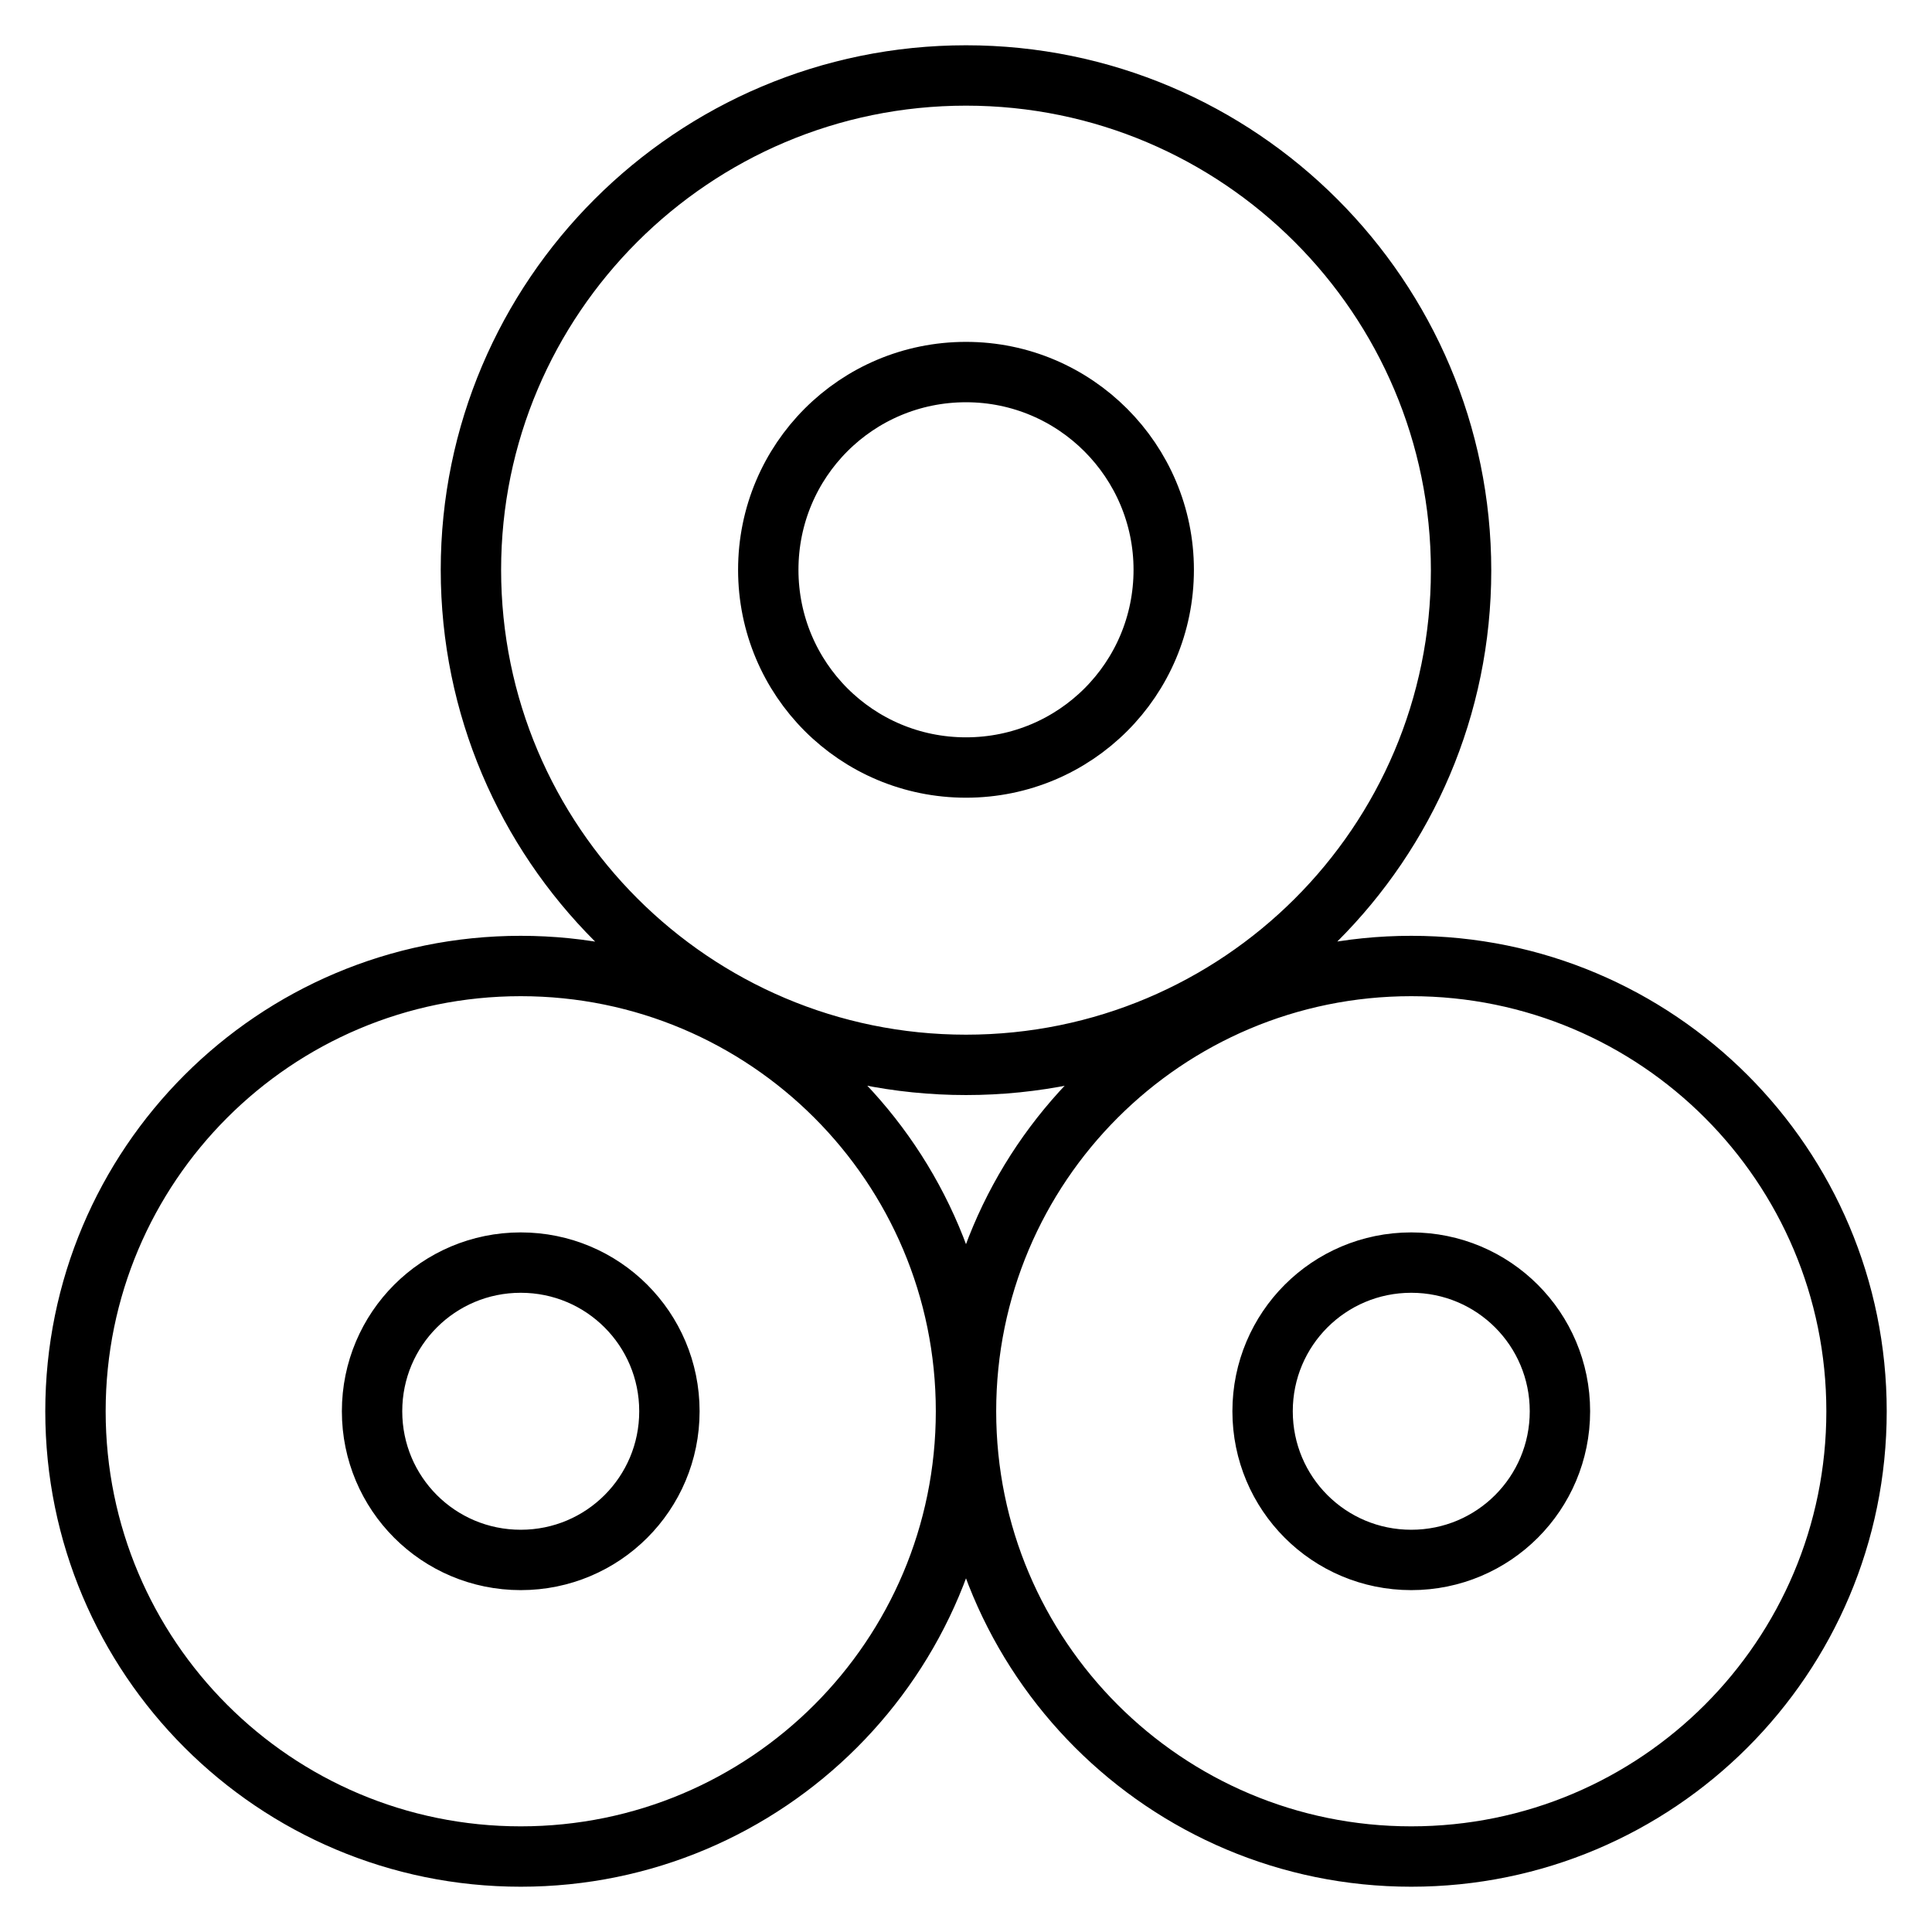
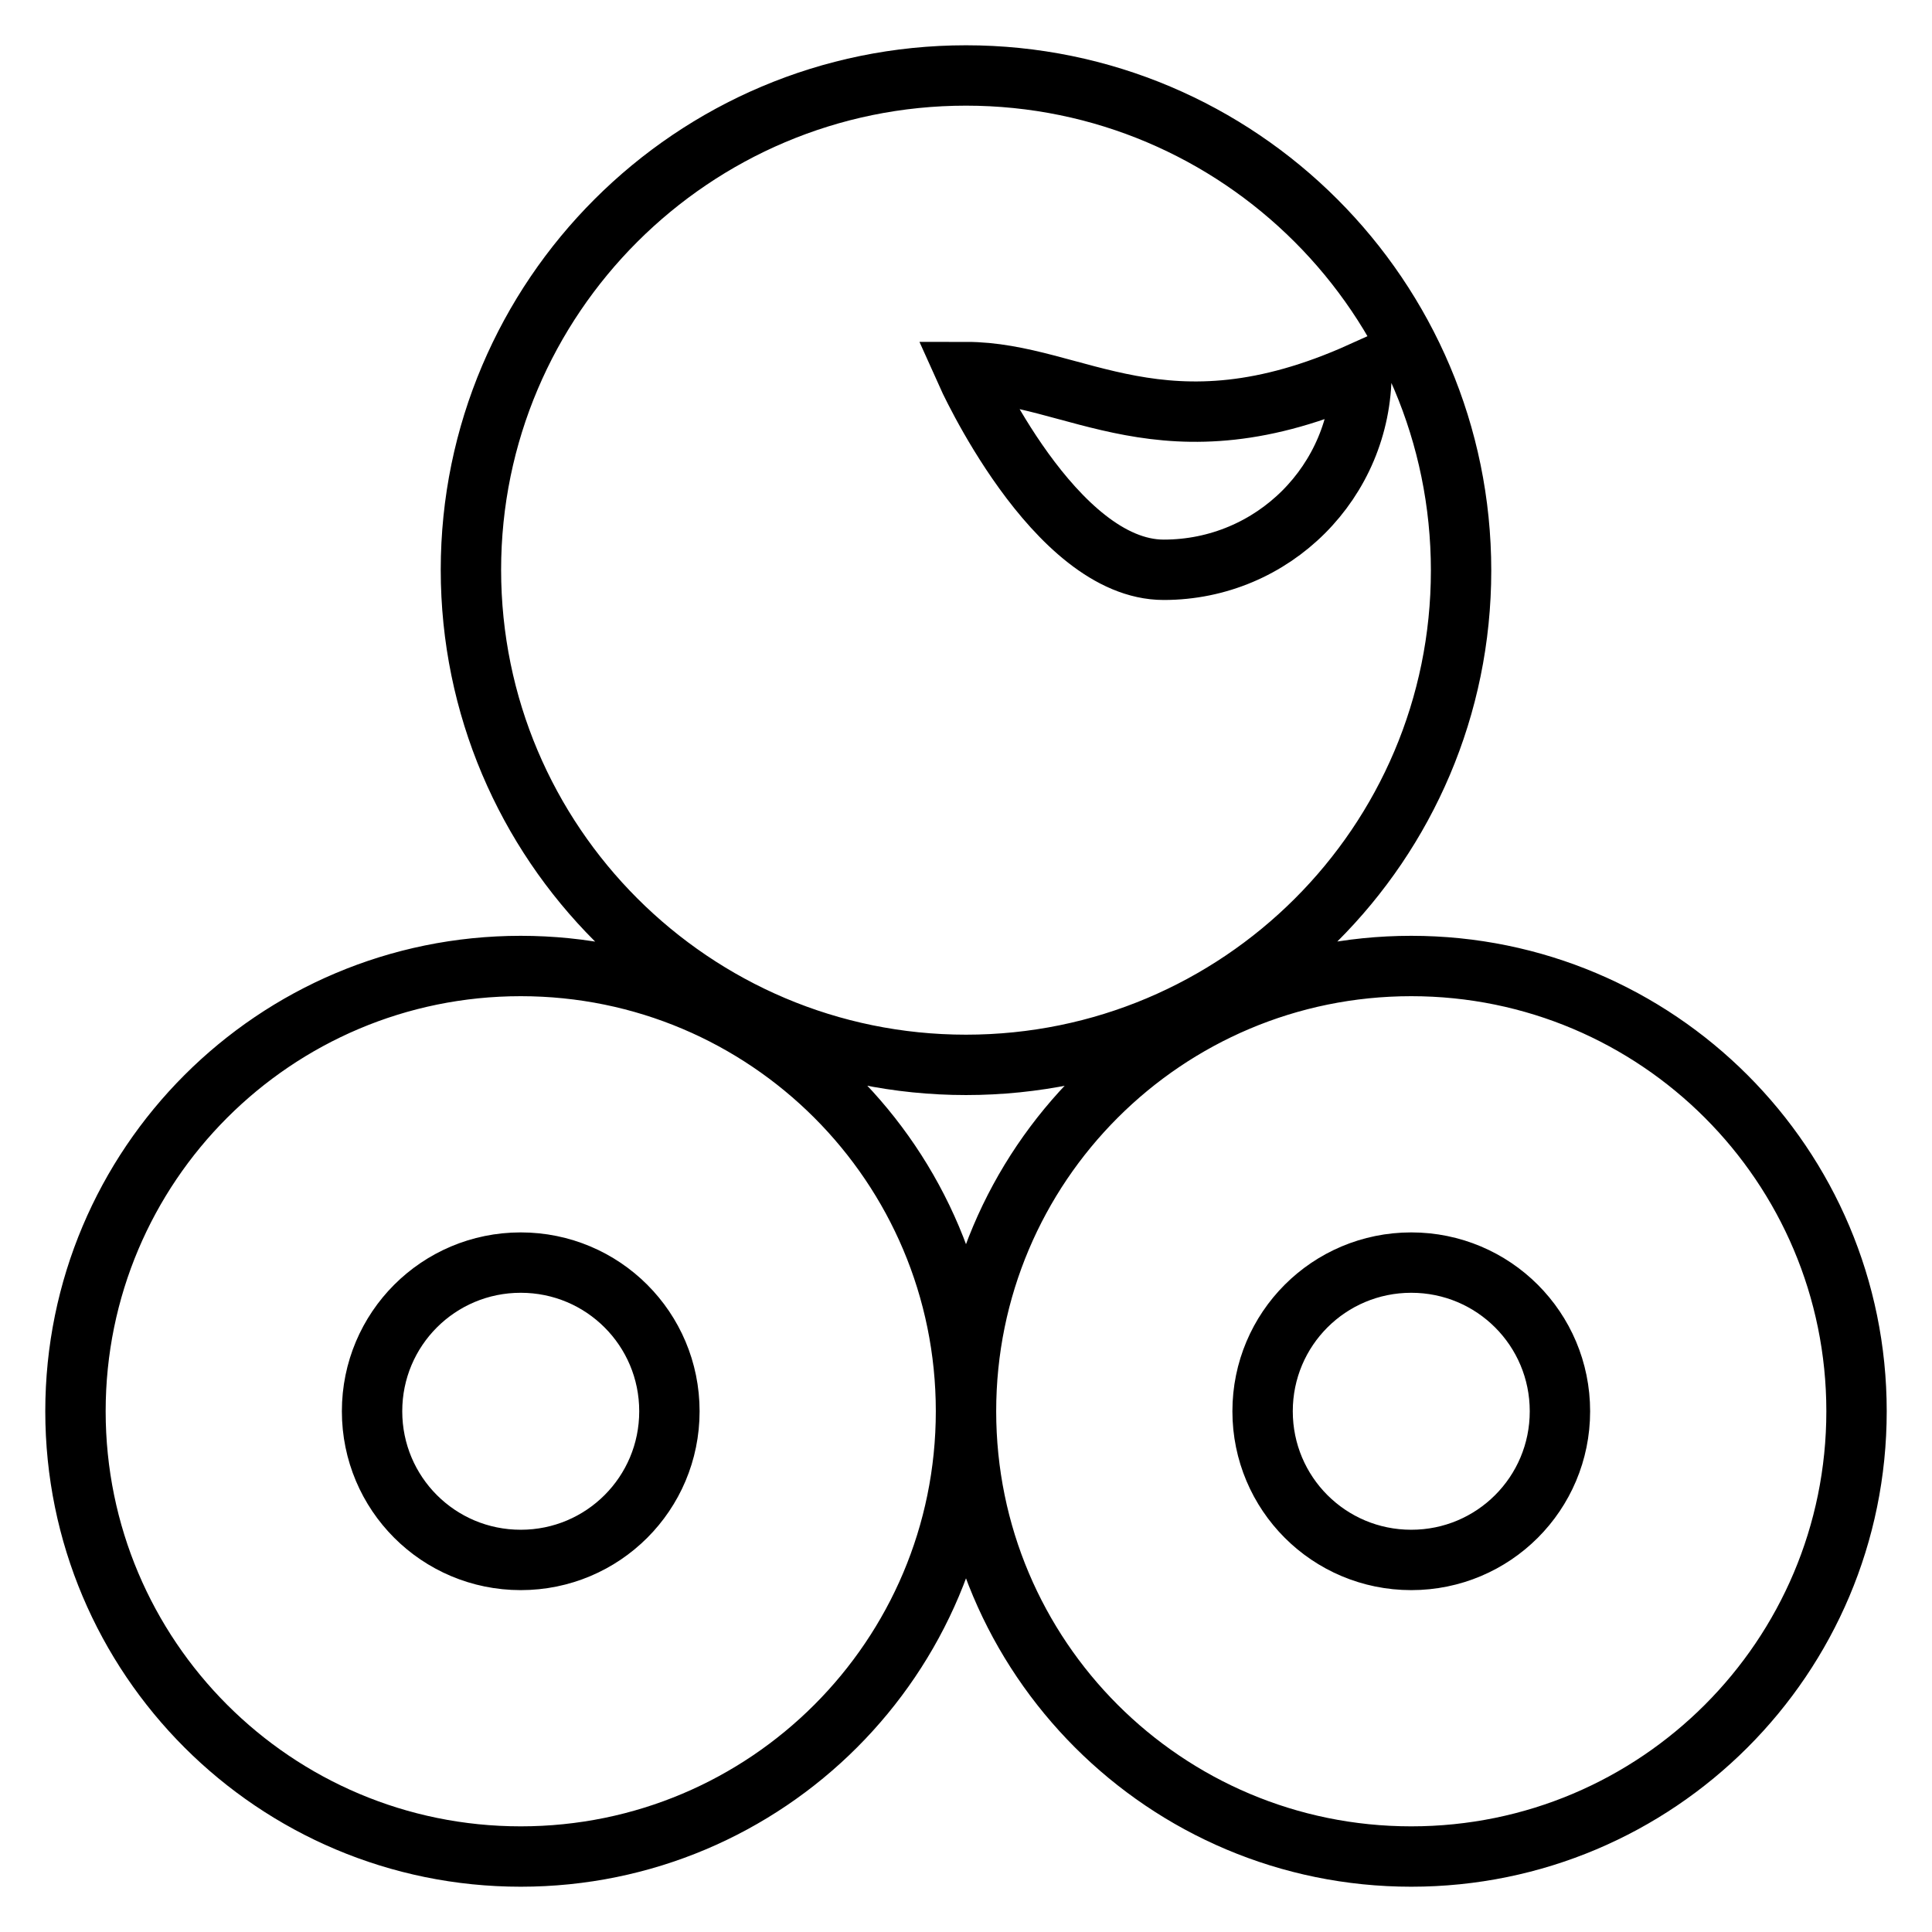
<svg xmlns="http://www.w3.org/2000/svg" version="1.1" x="0px" y="0px" viewBox="0 0 256 256" enable-background="new 0 0 256 256" xml:space="preserve">
  <g>
-     <path stroke-width="8" fill-opacity="0" stroke="#000000" d="M187,246c-32.6,0-59-26.4-59-59s26.4-59,59-59s59,26.4,59,59S219.6,246,187,246z M187,167.3 c-10.9,0-19.7,8.8-19.7,19.7s8.8,19.7,19.7,19.7s19.7-8.8,19.7-19.7l0,0C206.7,176.1,197.9,167.3,187,167.3z M69,246 c-32.6,0-59-26.4-59-59s26.4-59,59-59s59,26.4,59,59S101.6,246,69,246z M69,167.3c-10.9,0-19.7,8.8-19.7,19.7s8.8,19.7,19.7,19.7 s19.7-8.8,19.7-19.7S79.9,167.3,69,167.3L69,167.3z M128,141.1c-36.2,0-65.6-29.4-65.6-65.6C62.4,39.4,91.8,10,128,10 s65.6,29.4,65.6,65.6C193.6,111.8,164.2,141.1,128,141.1L128,141.1z M128,49.3c-14.5,0-26.2,11.7-26.2,26.2s11.7,26.2,26.2,26.2 c14.5,0,26.2-11.7,26.2-26.2l0,0C154.2,61.1,142.5,49.3,128,49.3z" />
+     <path stroke-width="8" fill-opacity="0" stroke="#000000" d="M187,246c-32.6,0-59-26.4-59-59s26.4-59,59-59s59,26.4,59,59S219.6,246,187,246z M187,167.3 c-10.9,0-19.7,8.8-19.7,19.7s8.8,19.7,19.7,19.7s19.7-8.8,19.7-19.7l0,0C206.7,176.1,197.9,167.3,187,167.3z M69,246 c-32.6,0-59-26.4-59-59s26.4-59,59-59s59,26.4,59,59S101.6,246,69,246z M69,167.3c-10.9,0-19.7,8.8-19.7,19.7s8.8,19.7,19.7,19.7 s19.7-8.8,19.7-19.7S79.9,167.3,69,167.3L69,167.3z M128,141.1c-36.2,0-65.6-29.4-65.6-65.6C62.4,39.4,91.8,10,128,10 s65.6,29.4,65.6,65.6C193.6,111.8,164.2,141.1,128,141.1L128,141.1z M128,49.3s11.7,26.2,26.2,26.2 c14.5,0,26.2-11.7,26.2-26.2l0,0C154.2,61.1,142.5,49.3,128,49.3z" />
  </g>
</svg>